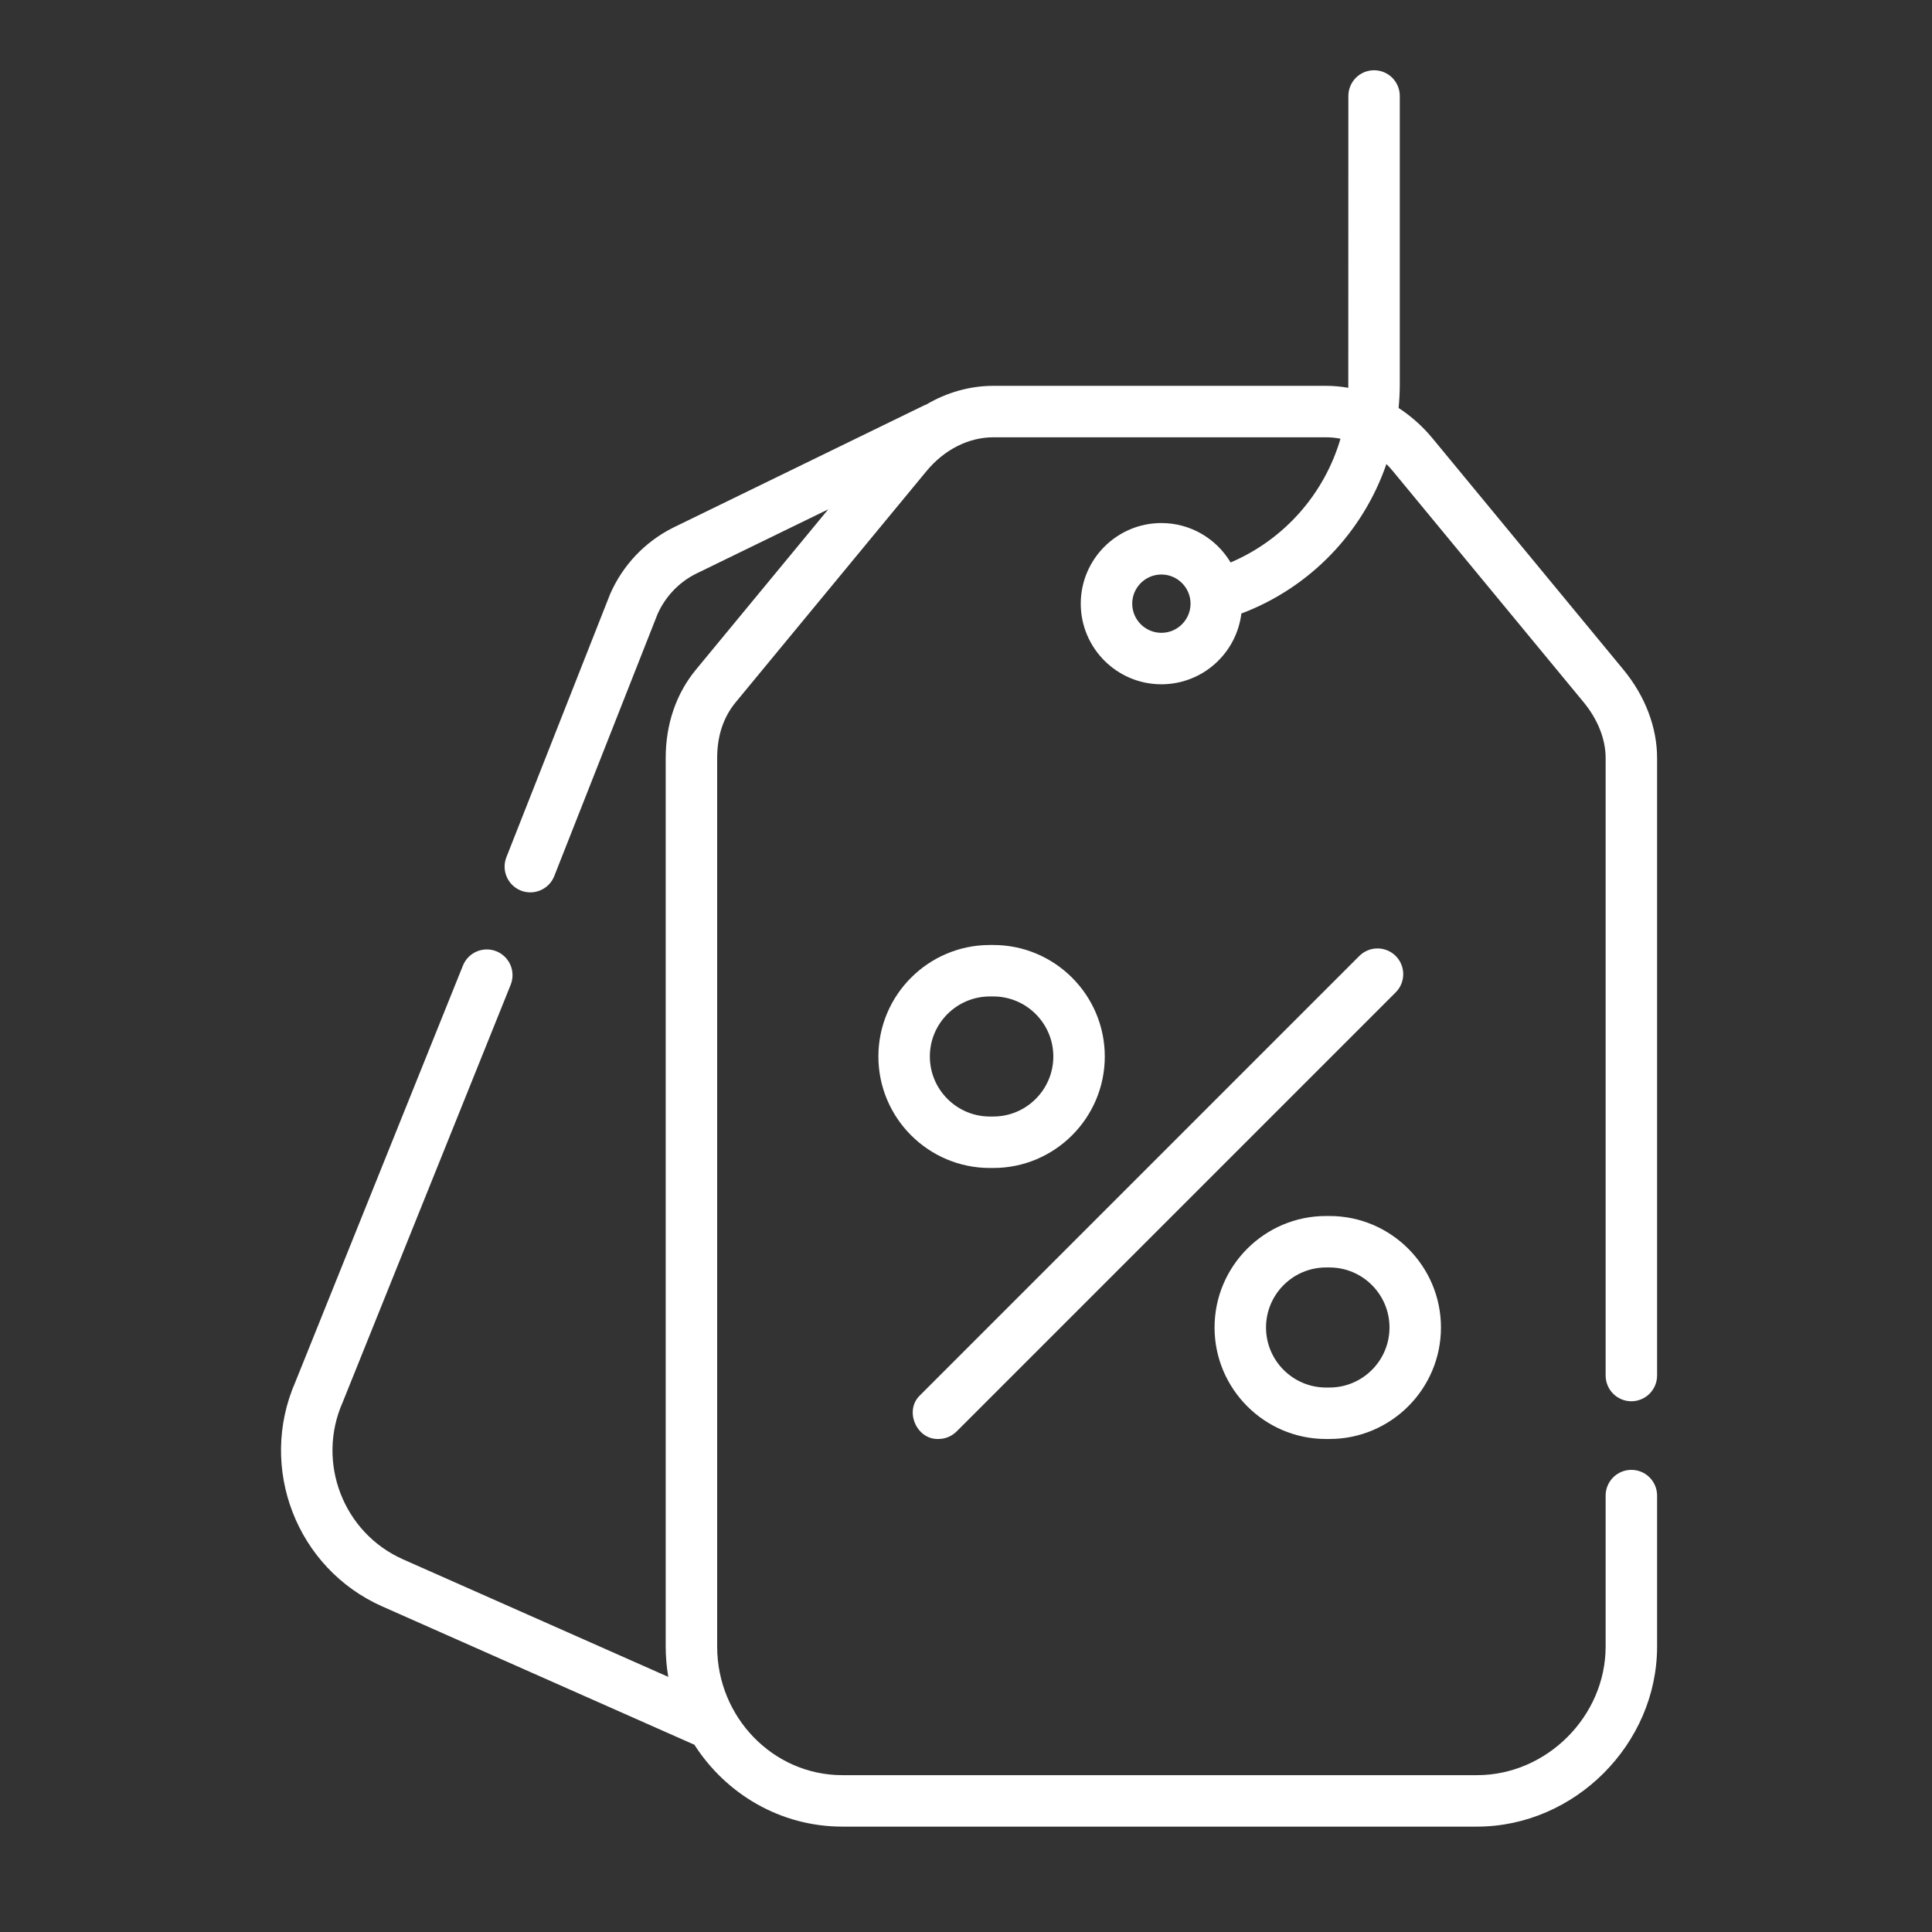
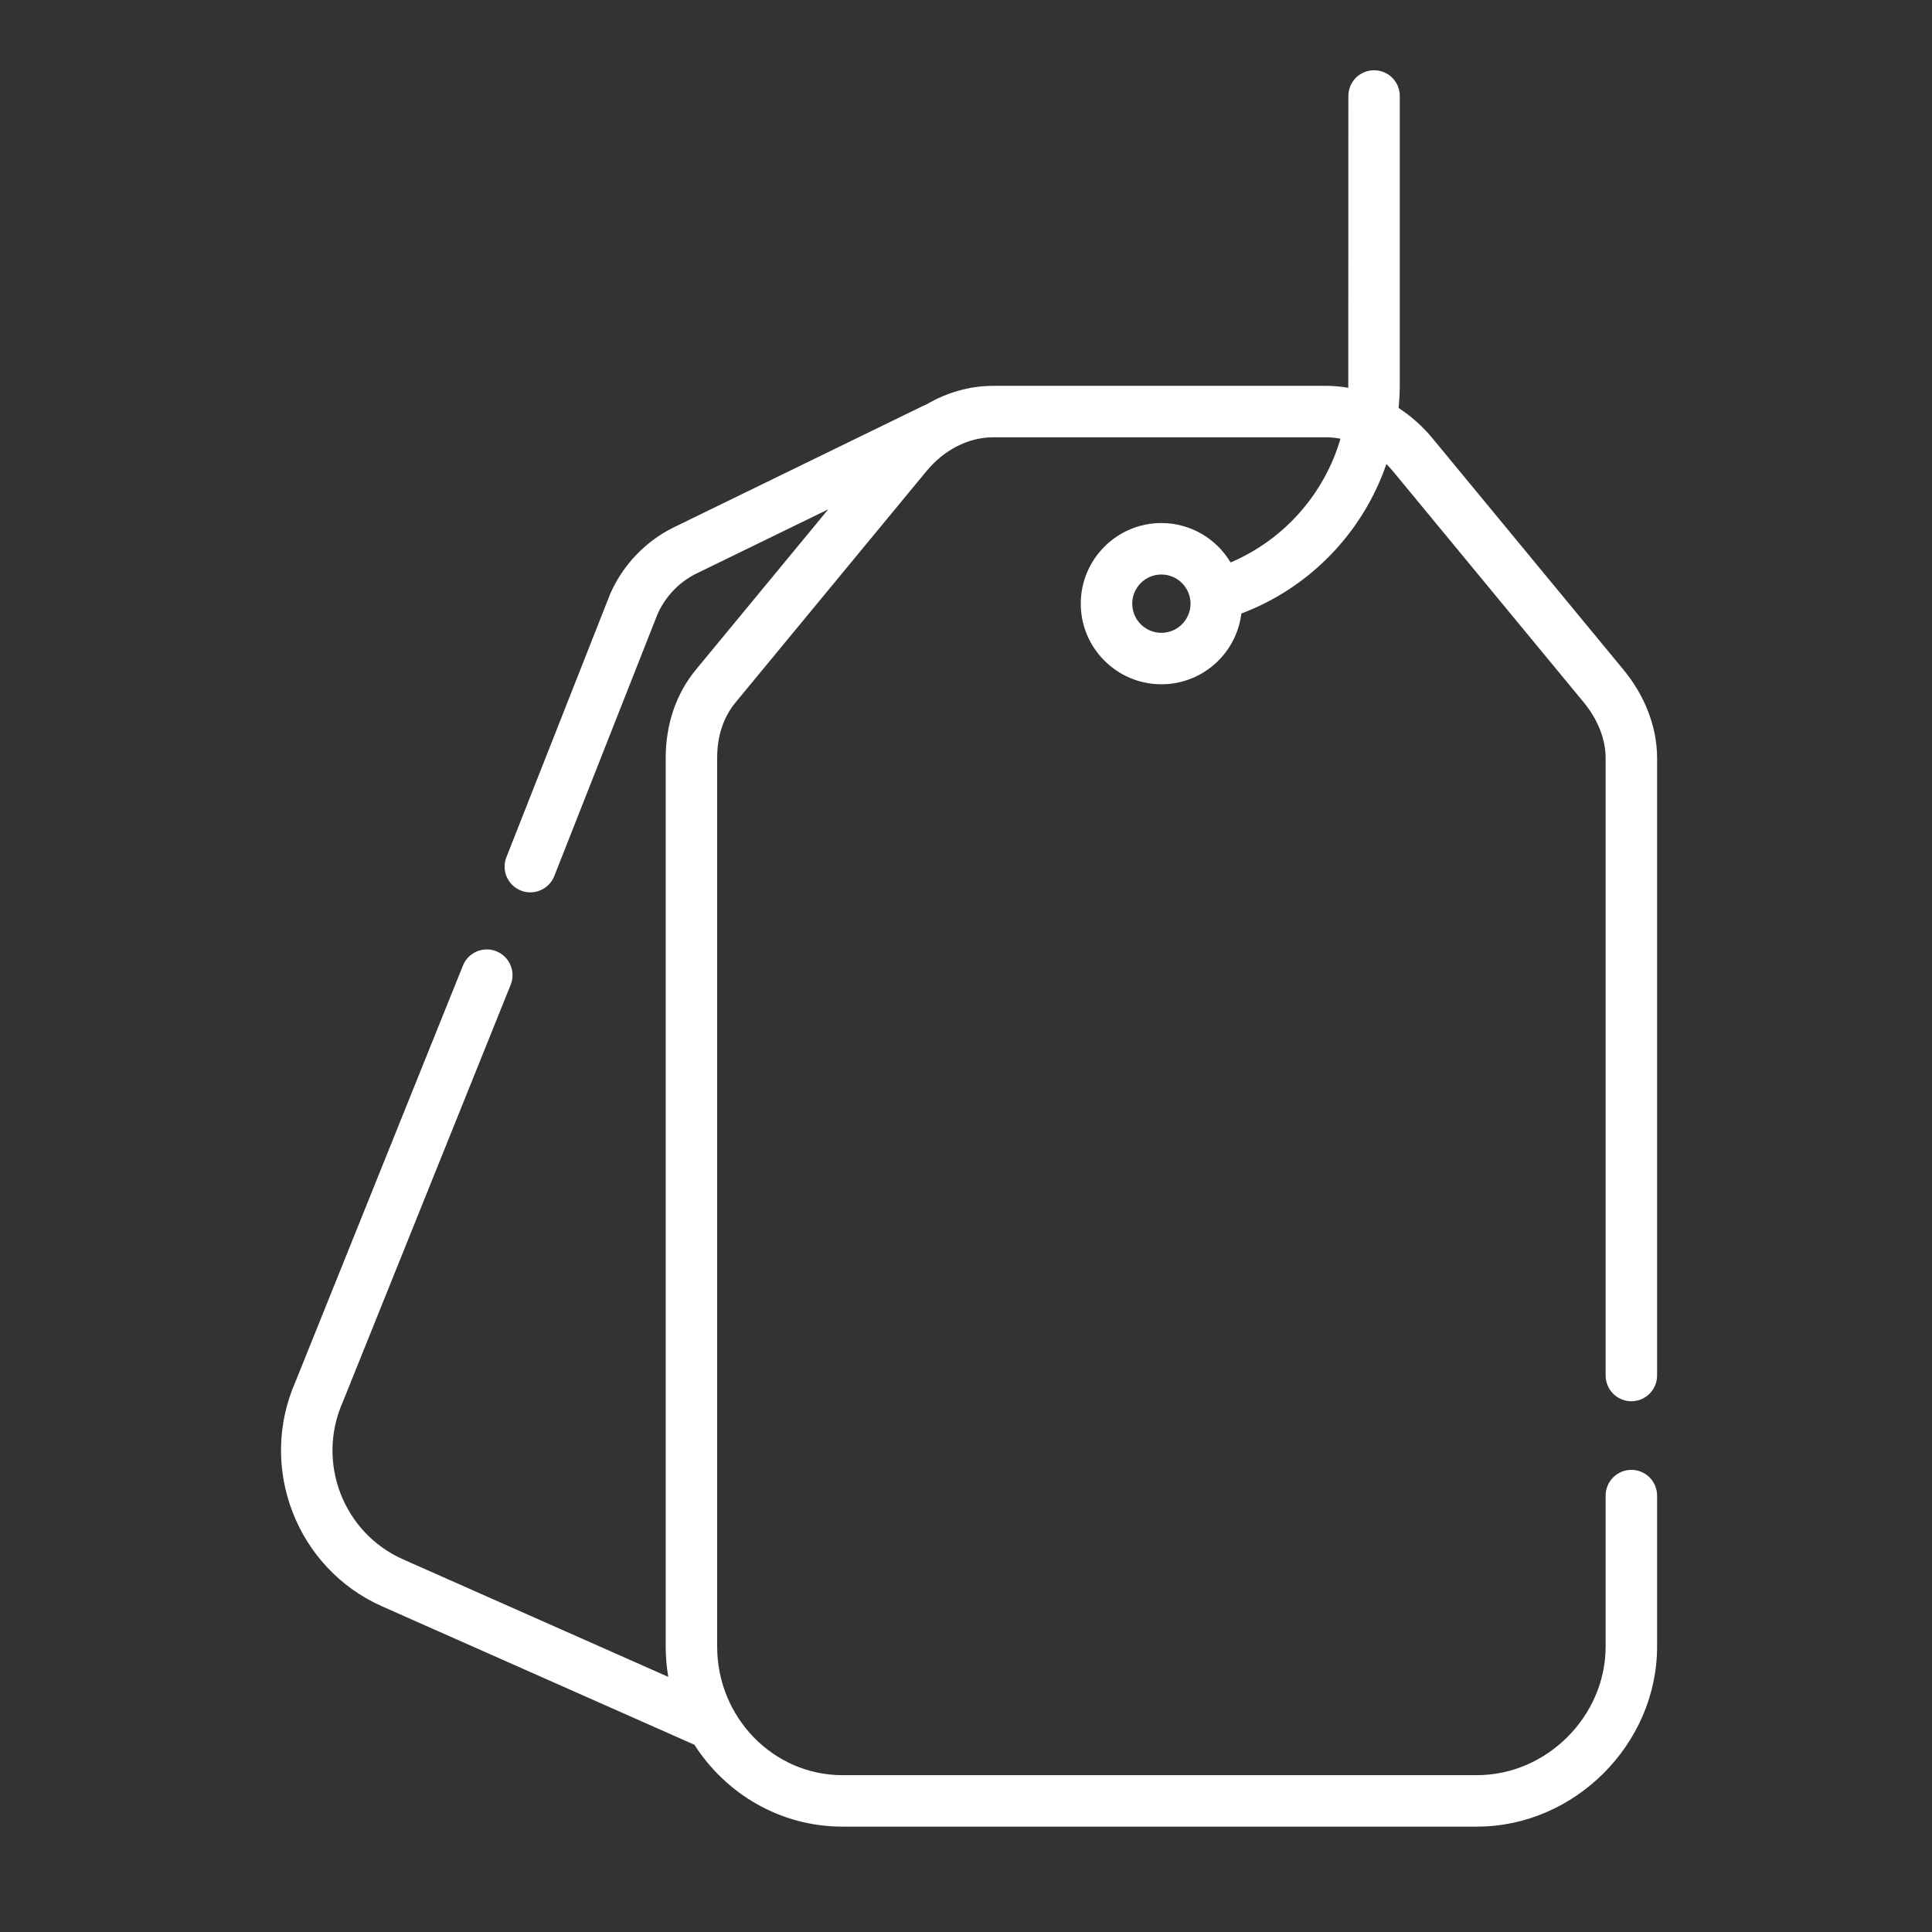
<svg xmlns="http://www.w3.org/2000/svg" width="55" height="55" viewBox="0 0 55 55" fill="none">
  <rect x="0" y="0" width="55" height="55" fill="#333333" stroke="none" />
  <path d="M46.441 39.891C46.636 39.891 46.822 39.813 46.959 39.676C47.096 39.539 47.174 39.352 47.174 39.158V21.58C47.174 20.706 46.833 19.811 46.214 19.062L40.782 12.48C40.506 12.144 40.18 11.852 39.815 11.614C39.837 11.39 39.849 11.164 39.849 10.935V2.732C39.849 2.538 39.772 2.352 39.635 2.214C39.498 2.077 39.311 2 39.117 2C38.923 2 38.736 2.077 38.599 2.214C38.462 2.352 38.385 2.538 38.385 2.732C38.385 2.732 38.383 11.005 38.383 11.04C38.174 11.003 37.962 10.984 37.75 10.984H28.277C27.61 10.984 26.956 11.171 26.371 11.515C26.346 11.524 26.321 11.535 26.296 11.546L19.157 15.024C18.363 15.423 17.734 16.086 17.375 16.898C17.371 16.907 17.368 16.916 17.364 16.925L14.412 24.413C14.344 24.593 14.35 24.792 14.428 24.968C14.506 25.144 14.65 25.282 14.829 25.353C15.008 25.424 15.207 25.421 15.384 25.345C15.562 25.27 15.702 25.128 15.775 24.95L18.721 17.477C18.943 16.982 19.33 16.576 19.806 16.337L23.578 14.5L19.813 19.062C19.249 19.745 18.951 20.616 18.951 21.58V46.873C18.951 47.168 18.977 47.456 19.024 47.737L11.477 44.393C9.772 43.638 8.999 41.631 9.755 39.92L9.764 39.898L14.538 28.034C14.61 27.854 14.608 27.652 14.532 27.474C14.456 27.295 14.312 27.154 14.132 27.081C13.952 27.009 13.75 27.011 13.571 27.087C13.393 27.163 13.251 27.307 13.179 27.487L8.409 39.34C7.337 41.786 8.445 44.652 10.883 45.732L19.733 49.654C19.744 49.658 19.755 49.662 19.766 49.666C20.664 51.07 22.217 52 23.98 52H42.047C44.826 52 47.174 49.652 47.174 46.873V42.576C47.174 42.382 47.097 42.196 46.959 42.058C46.822 41.921 46.636 41.844 46.441 41.844C46.247 41.844 46.061 41.921 45.923 42.058C45.786 42.196 45.709 42.382 45.709 42.576V46.873C45.709 48.858 44.032 50.535 42.047 50.535H23.98C22.015 50.535 20.416 48.892 20.416 46.873V21.58C20.416 20.951 20.593 20.418 20.942 19.994L26.374 13.413C26.88 12.8 27.573 12.449 28.277 12.449H37.75C37.888 12.449 38.025 12.463 38.161 12.489C37.703 14.053 36.567 15.358 35.033 16.012C34.632 15.341 33.899 14.89 33.062 14.89C31.797 14.89 30.767 15.92 30.767 17.185C30.767 18.451 31.797 19.48 33.062 19.48C34.233 19.48 35.2 18.6 35.339 17.466C37.312 16.72 38.804 15.139 39.468 13.21C39.533 13.275 39.594 13.342 39.653 13.413L45.085 19.994C45.487 20.482 45.709 21.045 45.709 21.58V39.158C45.709 39.254 45.728 39.35 45.765 39.438C45.801 39.527 45.855 39.608 45.923 39.676C45.991 39.744 46.072 39.798 46.161 39.835C46.25 39.872 46.345 39.891 46.441 39.891ZM33.062 18.015C32.605 18.015 32.232 17.643 32.232 17.185C32.232 16.728 32.605 16.355 33.062 16.355C33.52 16.355 33.892 16.728 33.892 17.185C33.892 17.643 33.52 18.015 33.062 18.015Z" fill="white" />
-   <path d="M26.715 40.965C26.811 40.965 26.906 40.946 26.995 40.909C27.084 40.872 27.165 40.818 27.233 40.75L39.733 28.25C39.87 28.113 39.947 27.927 39.947 27.732C39.947 27.538 39.87 27.352 39.733 27.214C39.595 27.077 39.409 27 39.215 27C39.02 27 38.834 27.077 38.697 27.214L26.197 39.715C25.73 40.15 26.088 40.987 26.715 40.965ZM28.277 33.25C30.027 33.25 31.451 31.826 31.451 30.076C31.451 28.326 30.027 26.902 28.277 26.902H28.18C26.429 26.902 25.006 28.326 25.006 30.076C25.006 31.826 26.429 33.25 28.18 33.25H28.277ZM26.471 30.076C26.471 29.134 27.237 28.367 28.18 28.367H28.277C29.219 28.367 29.986 29.134 29.986 30.076C29.986 31.018 29.219 31.785 28.277 31.785H28.18C27.237 31.785 26.471 31.018 26.471 30.076ZM37.75 40.965H37.847C39.597 40.965 41.021 39.541 41.021 37.791C41.021 36.041 39.597 34.617 37.847 34.617H37.75C36 34.617 34.576 36.041 34.576 37.791C34.576 39.541 36 40.965 37.75 40.965ZM37.75 36.082H37.847C38.79 36.082 39.556 36.849 39.556 37.791C39.556 38.733 38.79 39.5 37.847 39.5H37.75C36.807 39.5 36.041 38.733 36.041 37.791C36.041 36.849 36.807 36.082 37.75 36.082Z" fill="white" />
</svg>